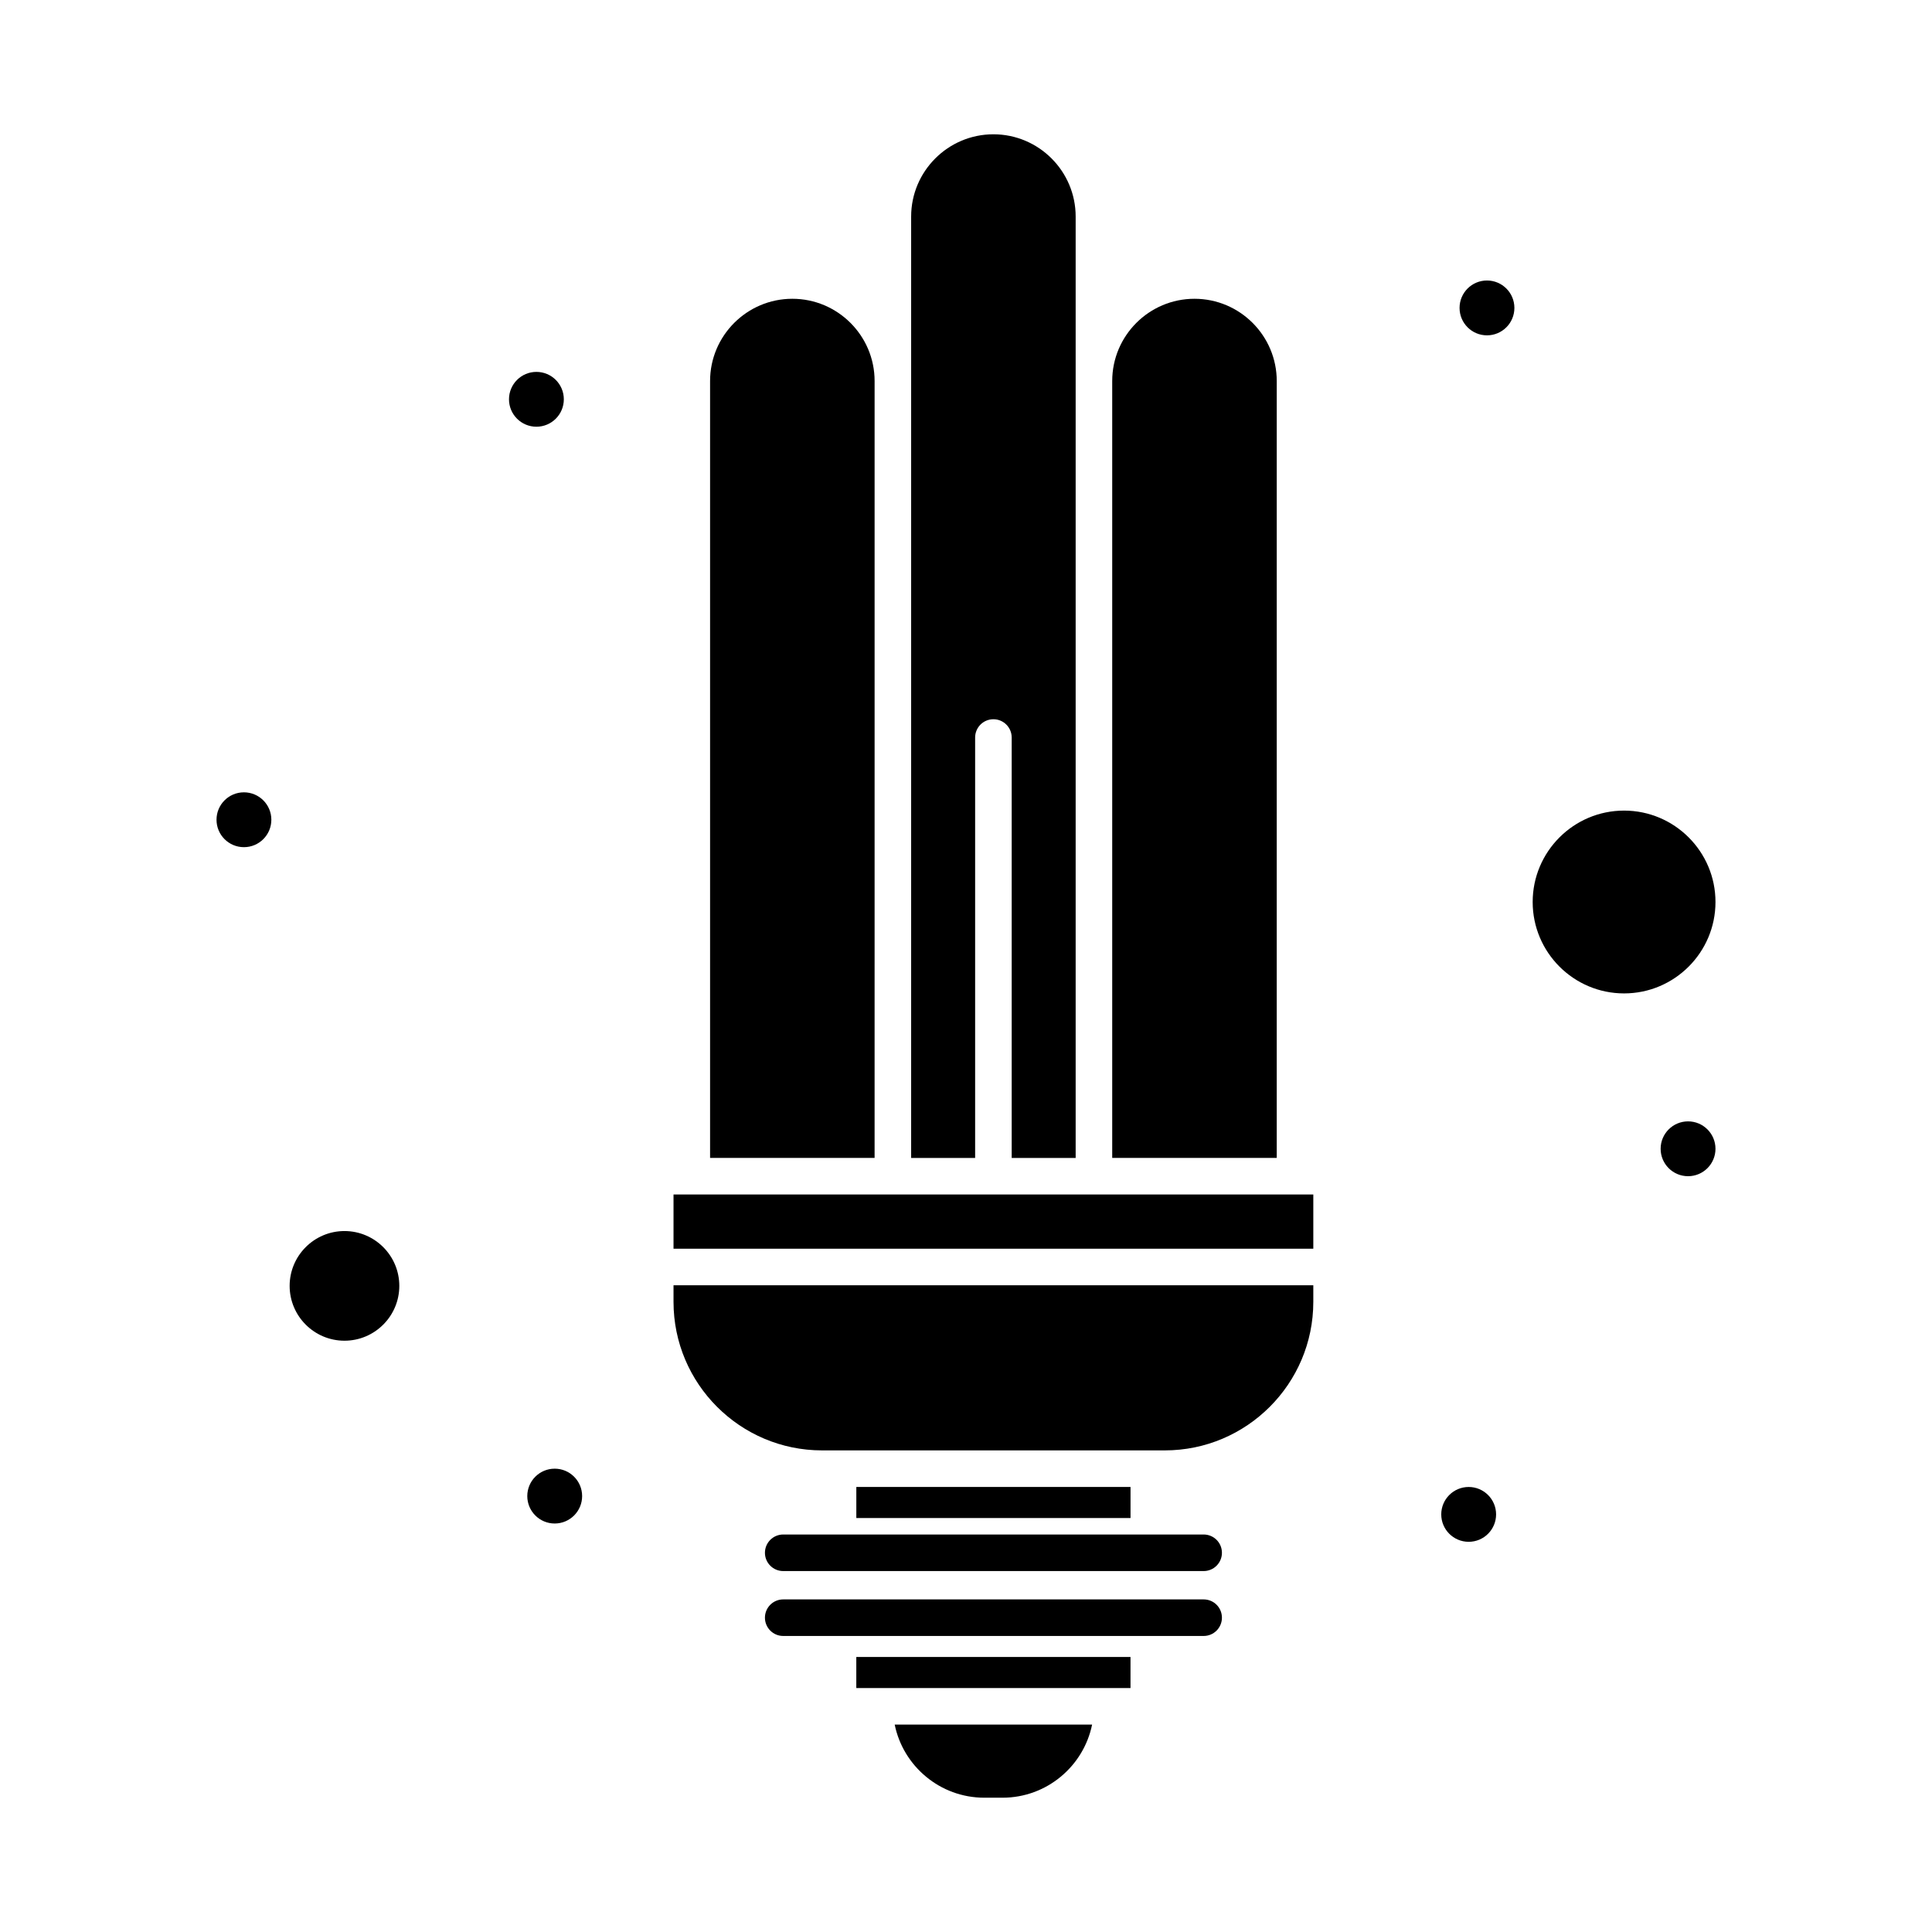
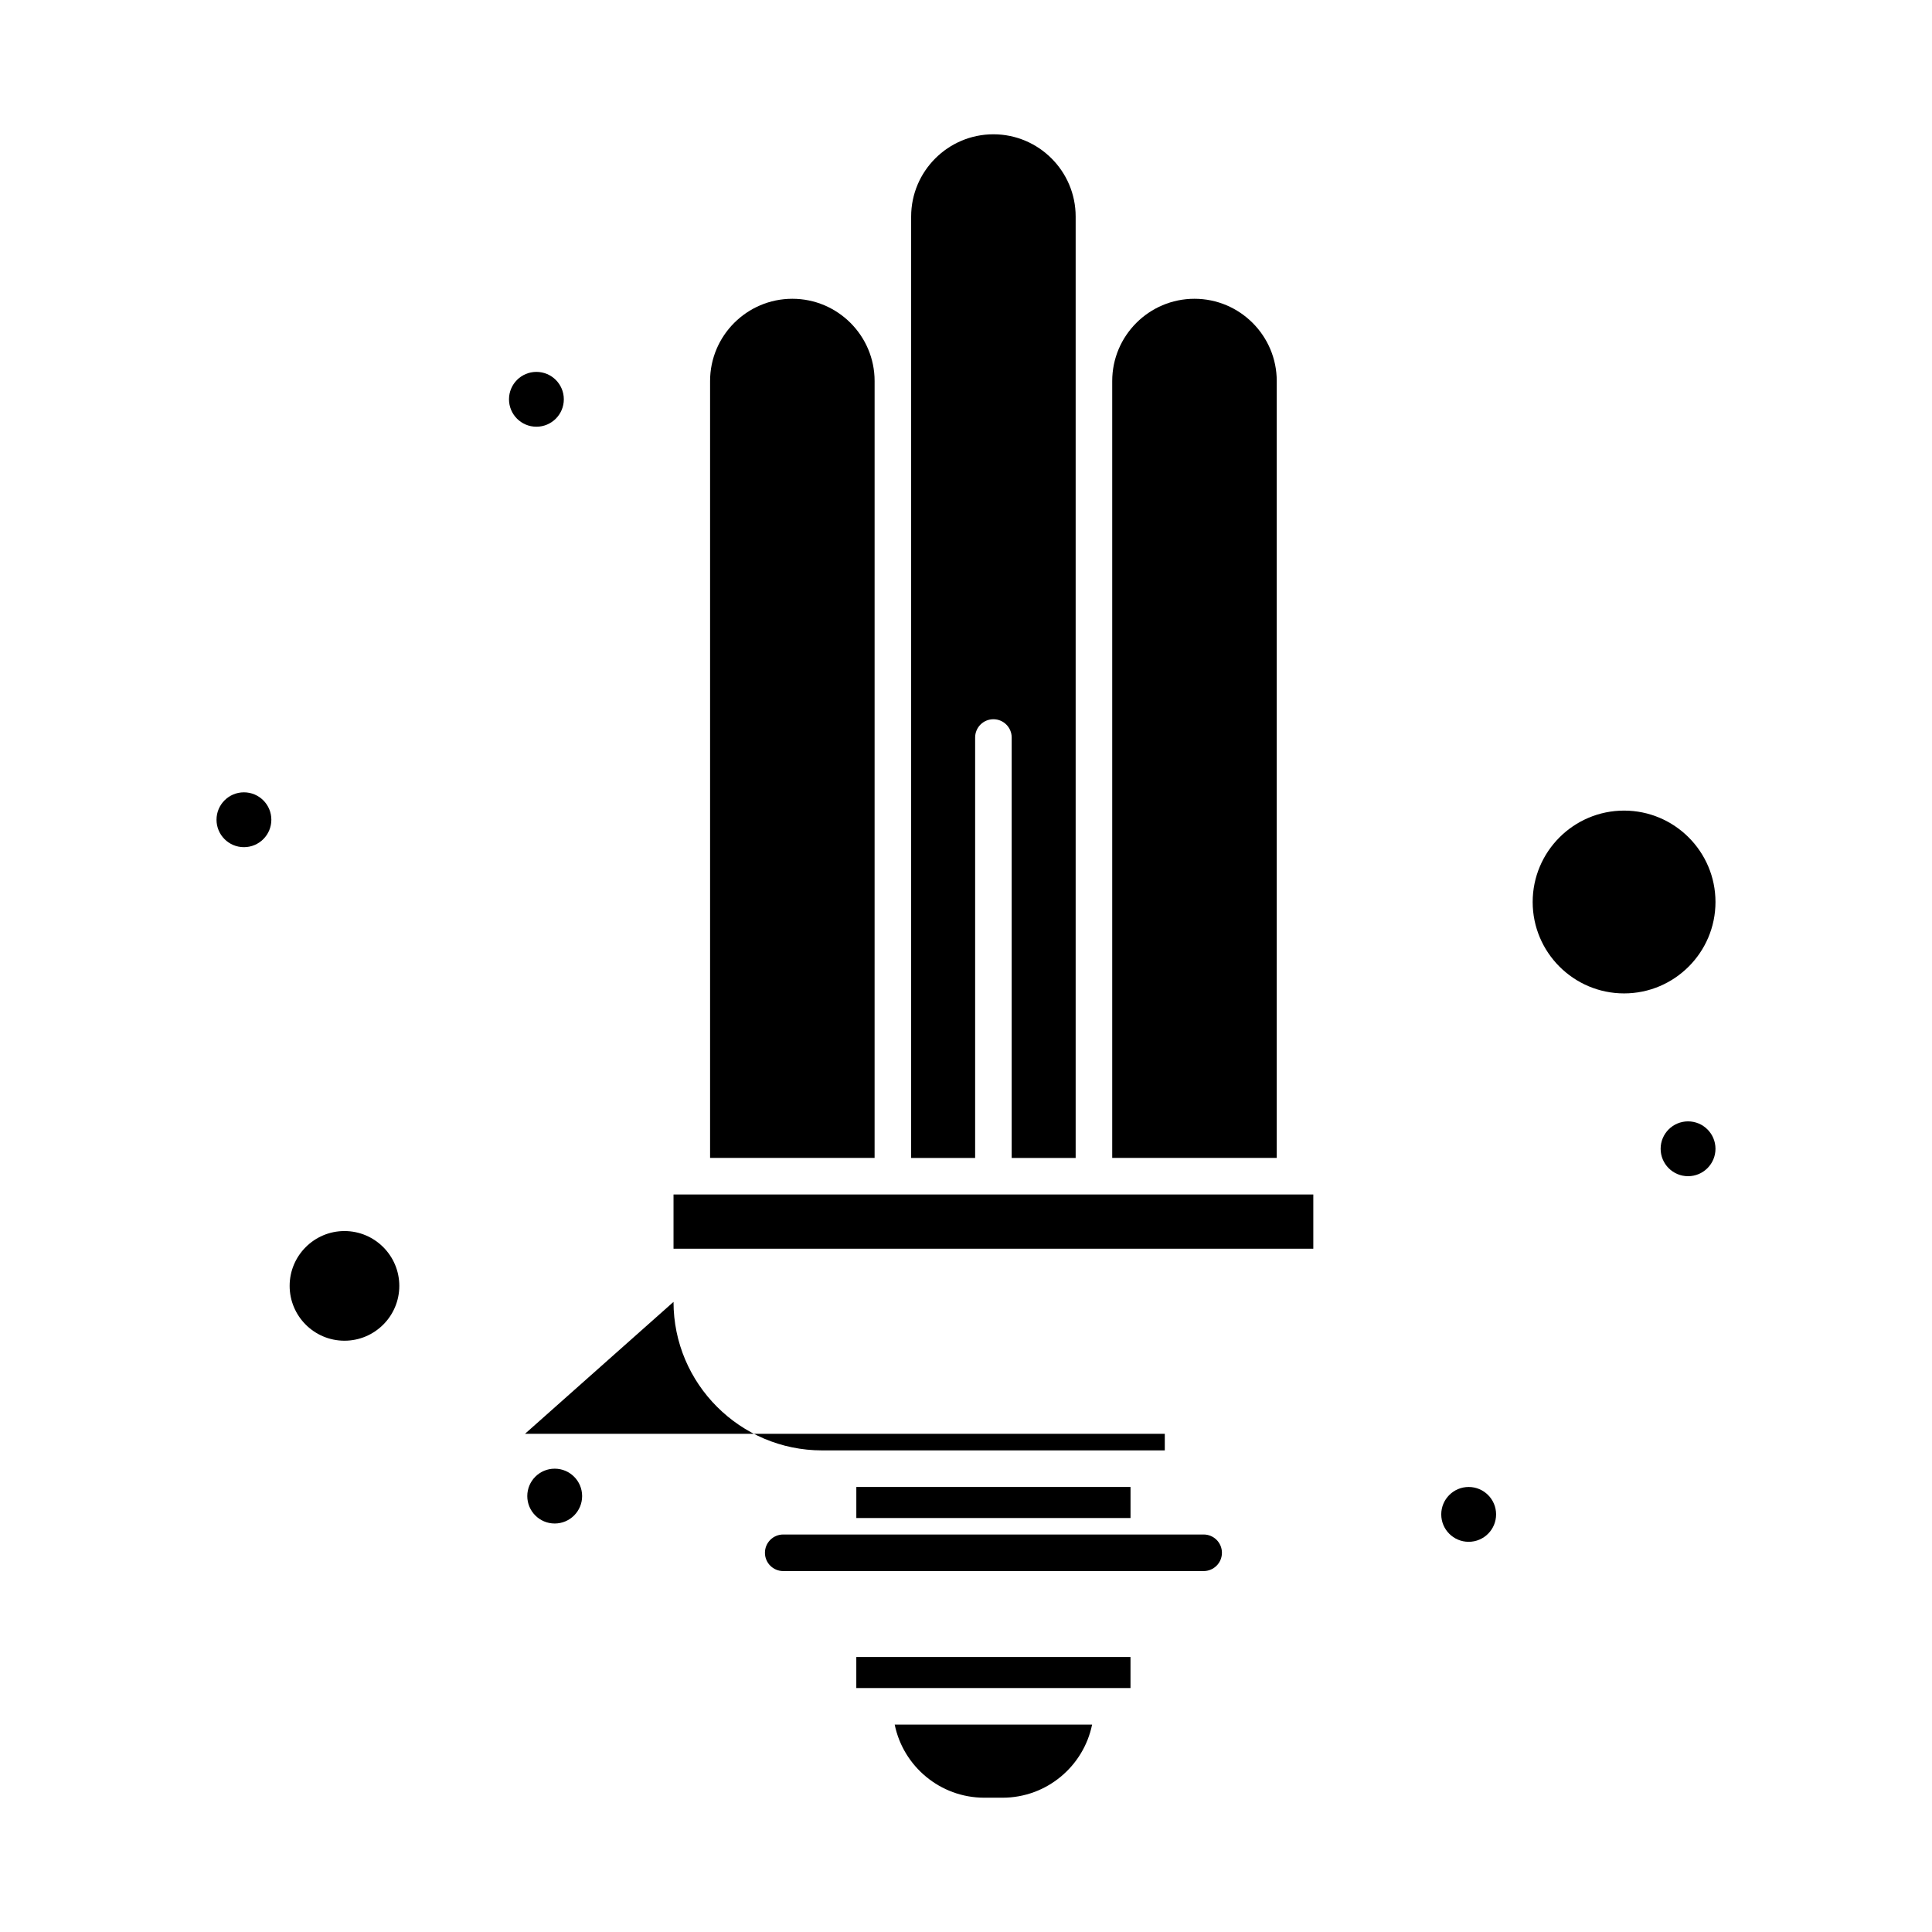
<svg xmlns="http://www.w3.org/2000/svg" fill="#000000" width="800px" height="800px" version="1.1" viewBox="144 144 512 512">
  <g>
    <path d="m404.84 620.41h4.844c11.695 0 21.484-8.336 23.734-19.379h-52.316c2.254 11.043 12.043 19.379 23.738 19.379z" />
    <path d="m235.29 470.24c-8.012 0-14.531 6.519-14.531 14.531 0 8.016 6.519 14.531 14.531 14.531s14.531-6.519 14.531-14.531c0-8.016-6.519-14.531-14.531-14.531z" />
    <path d="m375.78 244.98c0-12.02-9.781-21.801-21.801-21.801-12.02 0-21.801 9.781-21.801 21.801v205.88h43.598z" />
    <path d="m402.42 339.45c0-2.676 2.168-4.844 4.844-4.844s4.844 2.168 4.844 4.844v111.42h16.953v-249.48c0-12.02-9.781-21.801-21.801-21.801-12.016 0.004-21.797 9.785-21.797 21.805v249.48h16.957z" />
    <path d="m482.35 244.98c0-12.02-9.781-21.801-21.801-21.801s-21.801 9.781-21.801 21.801v205.88h43.598z" />
-     <path d="m322.49 489.01c0 21.703 17.656 39.359 39.359 39.359h90.832c21.703 0 39.359-17.656 39.359-39.359v-4.402l-169.55 0.004z" />
+     <path d="m322.49 489.01c0 21.703 17.656 39.359 39.359 39.359h90.832v-4.402l-169.55 0.004z" />
    <path d="m598.62 383.04c0-13.355-10.867-24.223-24.223-24.223s-24.223 10.867-24.223 24.223 10.867 24.223 24.223 24.223 24.223-10.867 24.223-24.223z" />
    <path d="m322.49 460.55v14.371h169.55v-14.371h-169.55z" />
    <path d="m215.91 361.24c0 4.016-3.254 7.269-7.266 7.269-4.016 0-7.266-3.254-7.266-7.269 0-4.012 3.25-7.266 7.266-7.266 4.012 0 7.266 3.254 7.266 7.266" />
    <path d="m293.42 249.82c0 4.012-3.25 7.266-7.266 7.266-4.012 0-7.266-3.254-7.266-7.266s3.254-7.266 7.266-7.266c4.016 0 7.266 3.254 7.266 7.266" />
-     <path d="m545.33 225.6c0 4.016-3.254 7.269-7.266 7.269-4.016 0-7.266-3.254-7.266-7.269 0-4.012 3.25-7.266 7.266-7.266 4.012 0 7.266 3.254 7.266 7.266" />
    <path d="m598.62 448.44c0 4.012-3.254 7.266-7.269 7.266-4.012 0-7.266-3.254-7.266-7.266 0-4.012 3.254-7.266 7.266-7.266 4.016 0 7.269 3.254 7.269 7.266" />
    <path d="m540.48 545.33c0 4.012-3.254 7.266-7.266 7.266-4.016 0-7.269-3.254-7.269-7.266s3.254-7.266 7.269-7.266c4.012 0 7.266 3.254 7.266 7.266" />
    <path d="m298.27 540.48c0 4.012-3.254 7.266-7.269 7.266-4.012 0-7.266-3.254-7.266-7.266 0-4.016 3.254-7.266 7.266-7.266 4.016 0 7.269 3.25 7.269 7.266" />
    <path d="m443.6 538.06h-72.664v8.234h72.664v-8.234z" />
    <path d="m462.98 550.66h-111.42c-2.676 0-4.844 2.168-4.844 4.844s2.168 4.844 4.844 4.844h111.42c2.676 0 4.844-2.168 4.844-4.844 0.004-2.676-2.164-4.844-4.84-4.844z" />
-     <path d="m462.98 567.86h-111.42c-2.676 0-4.844 2.168-4.844 4.844s2.168 4.844 4.844 4.844h111.42c2.676 0 4.844-2.168 4.844-4.844 0.004-2.676-2.164-4.844-4.84-4.844z" />
    <path d="m370.93 591.35h72.664v-8.234h-72.664v8.234z" />
  </g>
</svg>